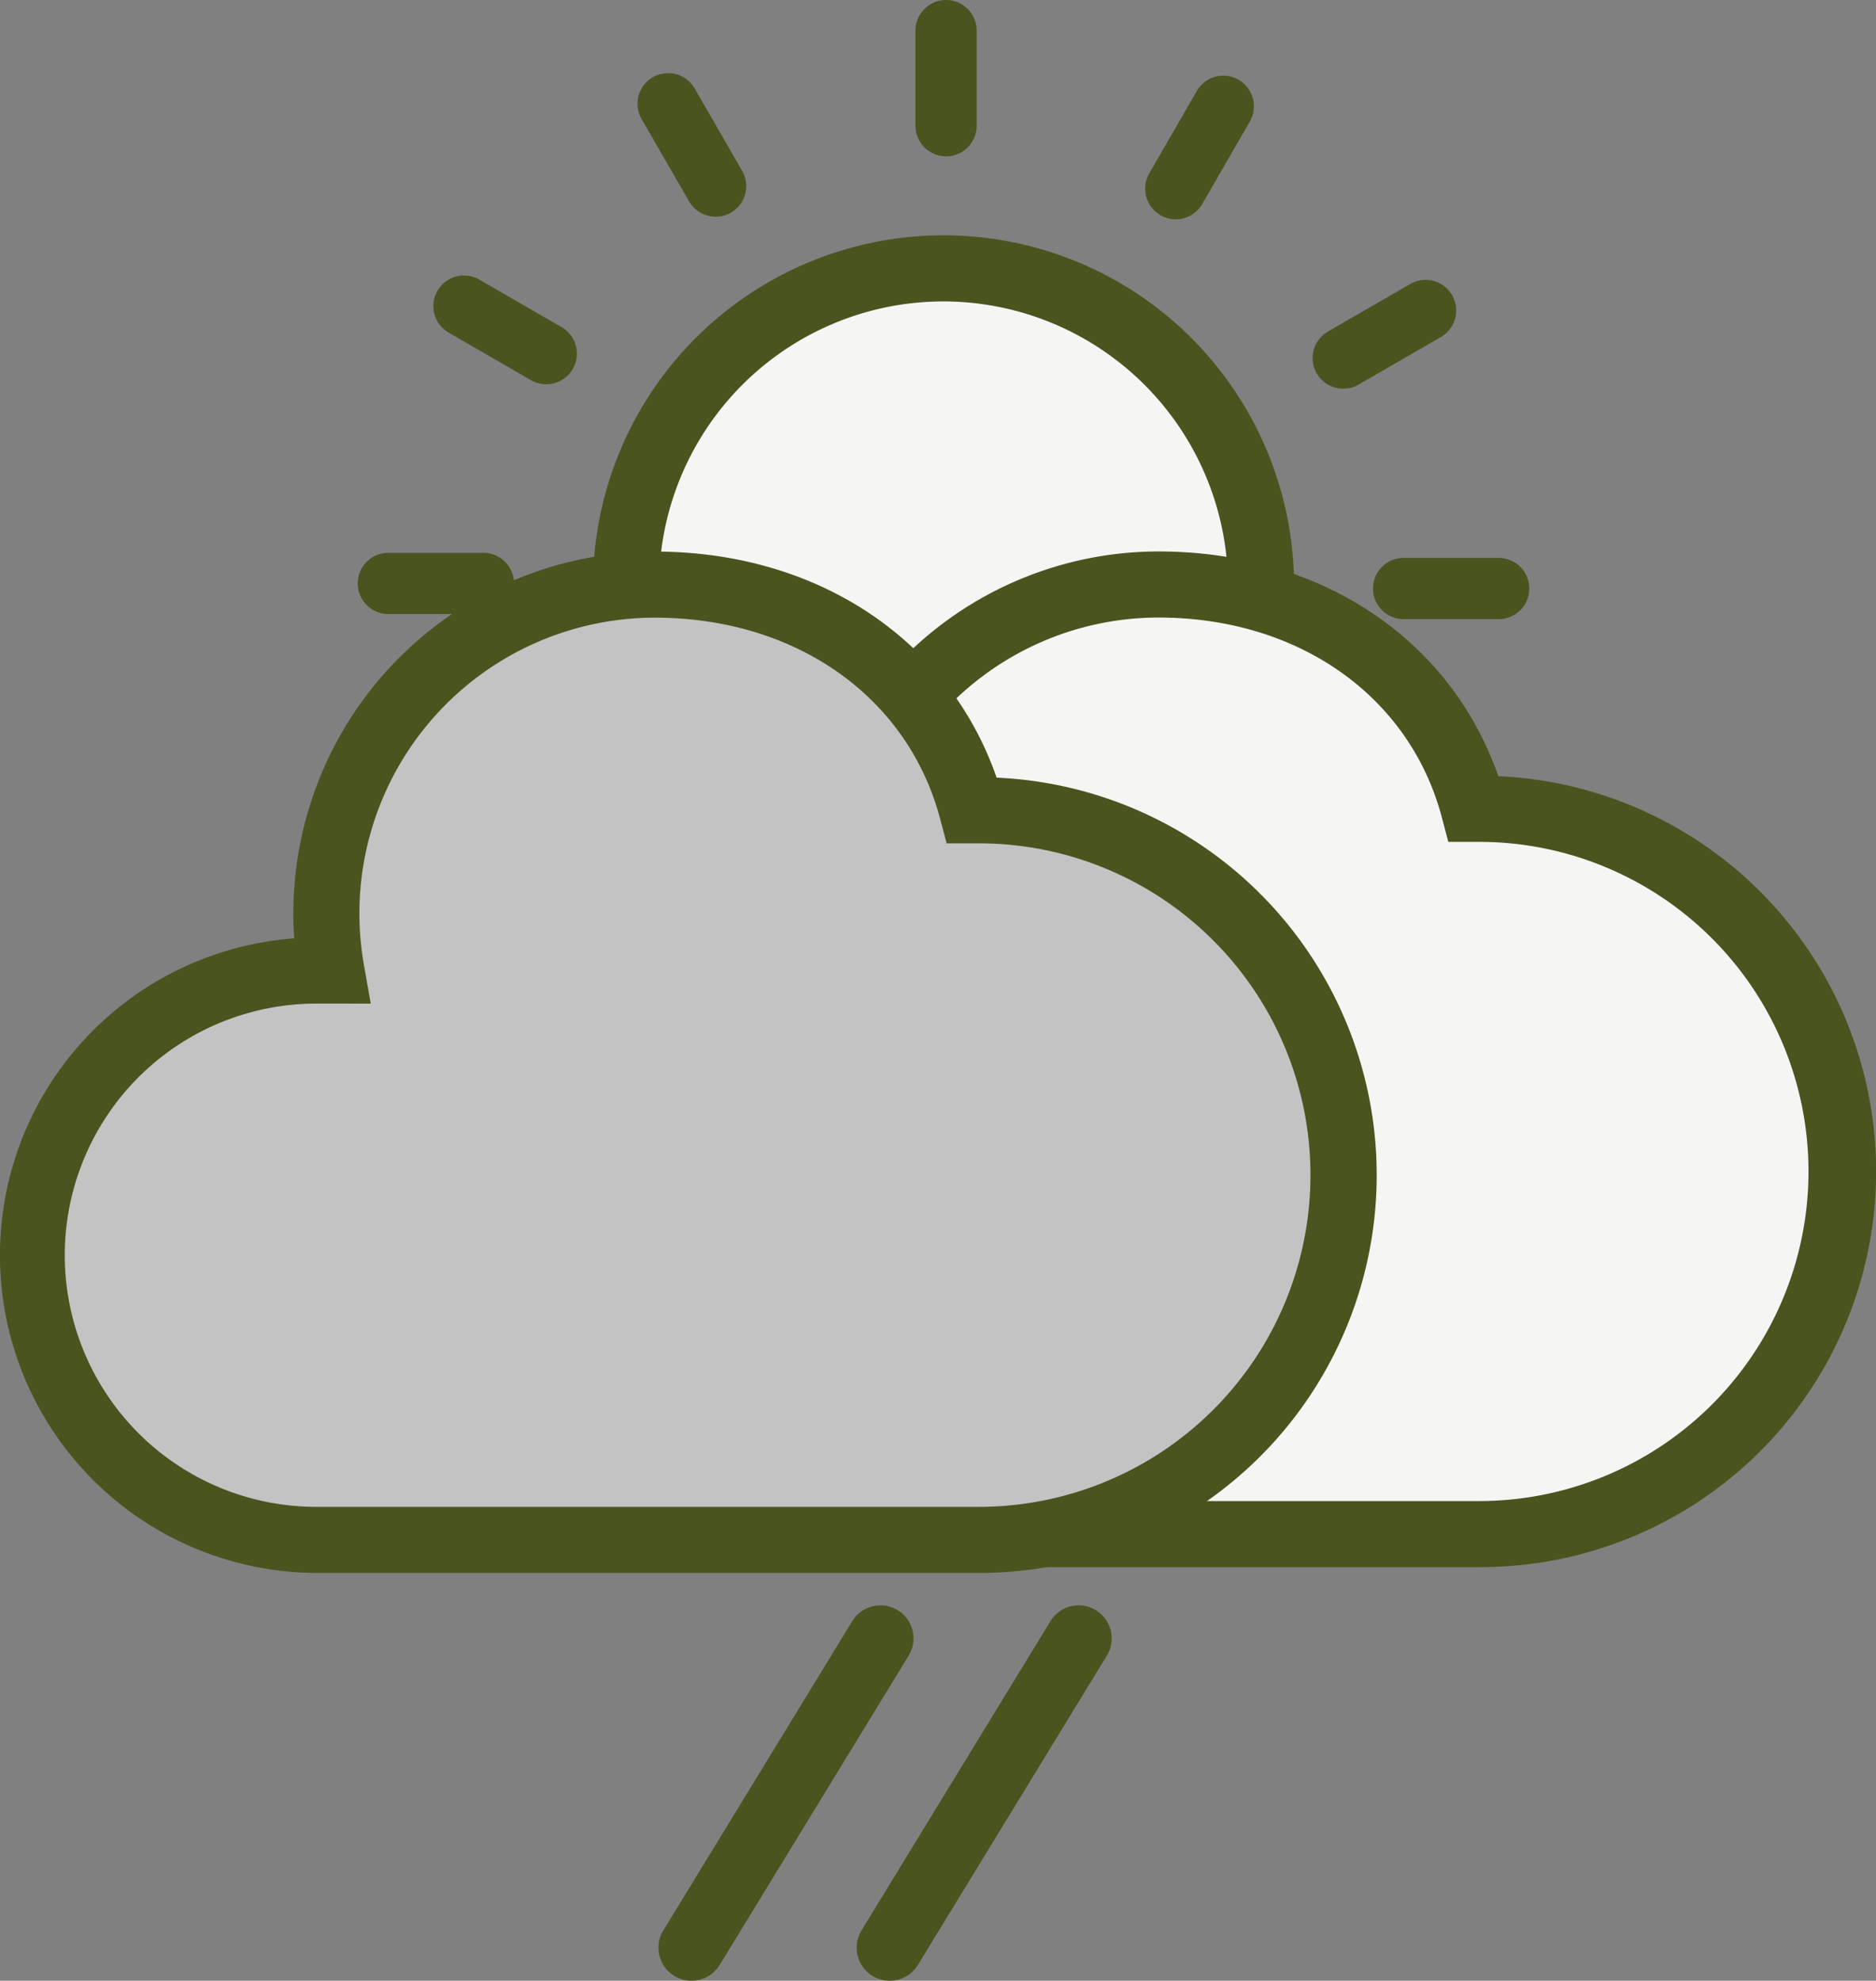
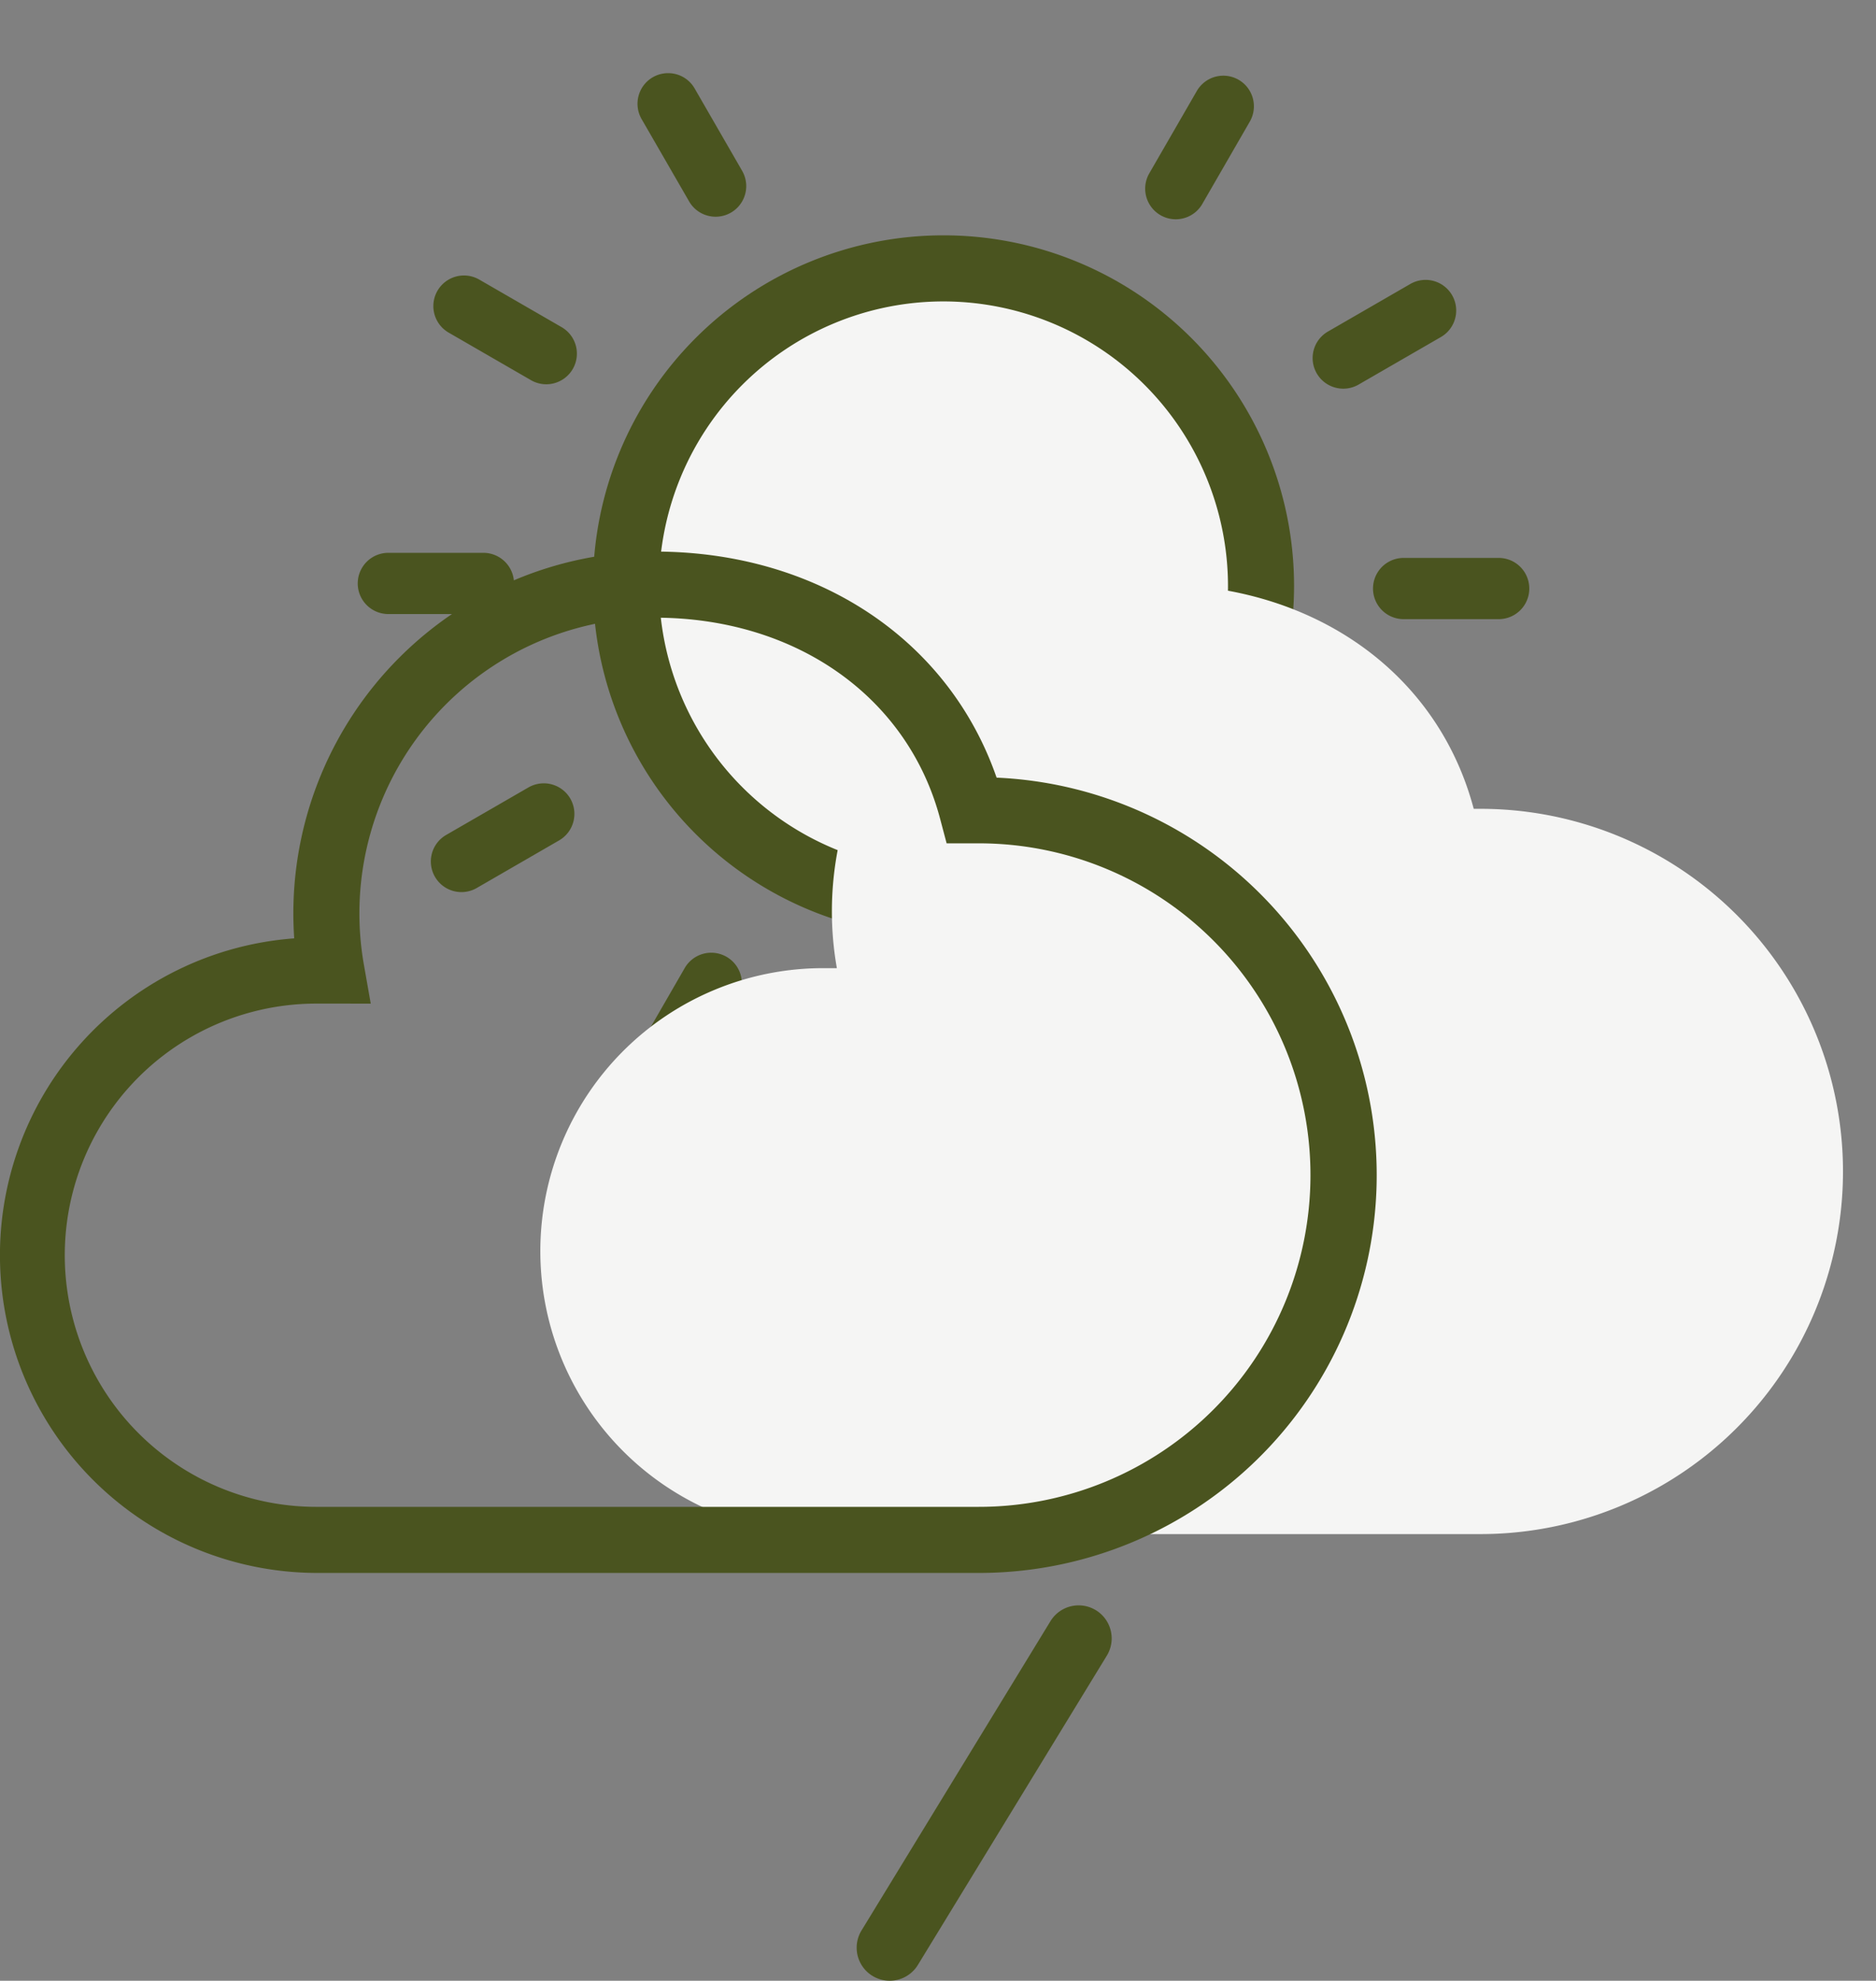
<svg xmlns="http://www.w3.org/2000/svg" width="283.964" height="299.713" viewBox="0 0 283.964 299.713">
  <rect x="0" y="0" width="283.964" height="299.713" fill="#808080" stroke="none" />
  <g transform="translate(-57.294 -11.658)">
    <circle cx="48.06" cy="48.06" r="48.06" transform="translate(152.051 52.267)" fill="#f5f5f4" />
    <path d="M200.111,153.387a53.06,53.06,0,1,1,53.061-53.06A53.122,53.122,0,0,1,200.111,153.387Zm0-96.12a43.06,43.06,0,1,0,43.061,43.06A43.112,43.112,0,0,0,200.111,57.267Z" fill="#4A541F" />
-     <path d="M200.5,11.659a4.638,4.638,0,0,0-4.634,4.633V30.68a4.633,4.633,0,0,0,9.266,0V16.292A4.638,4.638,0,0,0,200.5,11.659Z" fill="#4A541F" />
    <path d="M162.439,25.042a4.6,4.6,0,0,0-2.812-2.159,4.659,4.659,0,0,0-3.518.462,4.639,4.639,0,0,0-1.7,6.328l7.194,12.461a4.6,4.6,0,0,0,2.812,2.158,4.655,4.655,0,0,0,1.207.16,4.632,4.632,0,0,0,4.005-6.95Z" fill="#4A541F" />
    <path d="M142.3,61.158l-12.461-7.194a4.632,4.632,0,1,0-4.634,8.022l12.46,7.195a4.623,4.623,0,0,0,2.311.623,4.672,4.672,0,0,0,1.207-.16,4.632,4.632,0,0,0,1.117-8.486Z" fill="#4A541F" />
    <path d="M135.1,99.941a4.638,4.638,0,0,0-4.633-4.632H116.076a4.632,4.632,0,1,0,0,9.264h14.389A4.636,4.636,0,0,0,135.1,99.941Z" fill="#4A541F" />
    <path d="M139.6,130.186a4.658,4.658,0,0,0-2.311.619L124.826,138a4.633,4.633,0,0,0,1.117,8.487,4.779,4.779,0,0,0,1.207.158,4.606,4.606,0,0,0,2.309-.621l12.461-7.2a4.633,4.633,0,0,0,1.7-6.328A4.651,4.651,0,0,0,139.6,130.186Z" fill="#4A541F" />
    <path d="M167.271,156.439a4.636,4.636,0,0,0-6.33,1.692l-7.194,12.461a4.633,4.633,0,0,0,8.024,4.636l7.193-12.461a4.629,4.629,0,0,0-1.693-6.328Z" fill="#4A541F" />
    <path d="M238.613,158.52a4.633,4.633,0,0,0-8.023,4.634l7.194,12.462a4.6,4.6,0,0,0,2.812,2.157,4.78,4.78,0,0,0,1.211.16,4.634,4.634,0,0,0,4-6.953Z" fill="#4A541F" />
    <path d="M275.014,138.666l-12.463-7.193a4.632,4.632,0,0,0-4.631,8.023l12.459,7.193a4.619,4.619,0,0,0,2.312.623,4.714,4.714,0,0,0,1.2-.16,4.634,4.634,0,0,0,1.119-8.486Z" fill="#4A541F" />
    <path d="M284.146,96.08H269.755a4.632,4.632,0,0,0,0,9.264h14.391a4.632,4.632,0,1,0,0-9.264Z" fill="#4A541F" />
    <path d="M259.422,70.311a4.682,4.682,0,0,0,1.209.16,4.612,4.612,0,0,0,2.308-.621L275.4,62.655a4.634,4.634,0,0,0-4.64-8.023L258.3,61.826a4.631,4.631,0,0,0,1.119,8.485Z" fill="#4A541F" />
    <path d="M244.779,23.73a4.633,4.633,0,0,0-6.329,1.7l-7.194,12.46a4.635,4.635,0,0,0,4,6.95,4.659,4.659,0,0,0,1.209-.16,4.605,4.605,0,0,0,2.814-2.156l7.192-12.461A4.637,4.637,0,0,0,244.779,23.73Z" fill="#4A541F" />
    <path d="M199.727,165.341a4.639,4.639,0,0,0-4.633,4.634v14.391a4.633,4.633,0,0,0,9.266,0V169.975A4.64,4.64,0,0,0,199.727,165.341Z" fill="#4A541F" />
    <path d="M281.386,134.044h-1.02C274.76,112.909,255.529,100.1,232.63,100.1a49.454,49.454,0,0,0-48.662,58.051H181.9a42.819,42.819,0,0,0-42.818,42.819h0a42.817,42.817,0,0,0,42.818,42.817h99.49a54.871,54.871,0,0,0,54.872-54.872h0A54.871,54.871,0,0,0,281.386,134.044Z" fill="#f5f5f4" />
-     <path d="M281.385,248.789H181.9a47.819,47.819,0,0,1-3.551-95.506c-.086-1.253-.129-2.511-.129-3.766A54.477,54.477,0,0,1,232.631,95.1c24.458,0,44.24,13.22,51.451,34a59.872,59.872,0,0,1-2.7,119.684ZM181.9,163.152a37.818,37.818,0,0,0,0,75.636h99.489a49.873,49.873,0,0,0,0-99.745H276.52l-.984-3.718c-4.871-18.361-21.711-30.225-42.9-30.225a44.466,44.466,0,0,0-44.415,44.415,44.914,44.914,0,0,0,.677,7.768l1.034,5.868Z" fill="#4A541F" />
-     <path d="M205.454,134.265H204.43c-5.642-21.261-24.987-34.146-48.021-34.146a49.748,49.748,0,0,0-48.953,58.4h-2.085A43.075,43.075,0,0,0,62.3,201.593h0a43.075,43.075,0,0,0,43.075,43.074H205.456a55.2,55.2,0,0,0,55.2-55.2h0A55.2,55.2,0,0,0,205.454,134.265Z" fill="#c3c3c3" />
    <path d="M205.455,249.666H105.369a48.075,48.075,0,0,1-3.54-96.02q-.132-1.906-.132-3.816a54.773,54.773,0,0,1,54.711-54.711c24.6,0,44.494,13.3,51.738,34.206a60.2,60.2,0,0,1-2.691,120.341ZM105.369,163.517a38.075,38.075,0,1,0,0,76.149H205.455a50.2,50.2,0,0,0,0-100.4h-4.873l-.986-3.718c-4.9-18.484-21.856-30.428-43.189-30.428a44.748,44.748,0,0,0-44.029,52.531l1.034,5.868Z" fill="#4A541F" />
-     <path d="M161.961,311.371a5,5,0,0,1-4.262-7.607l28.6-46.8a5,5,0,0,1,8.533,5.215l-28.6,46.8A5,5,0,0,1,161.961,311.371Z" fill="#4A541F" />
    <path d="M191.961,311.371a5,5,0,0,1-4.262-7.607l28.6-46.8a5,5,0,0,1,8.533,5.215l-28.6,46.8A5,5,0,0,1,191.961,311.371Z" fill="#4A541F" />
  </g>
</svg>